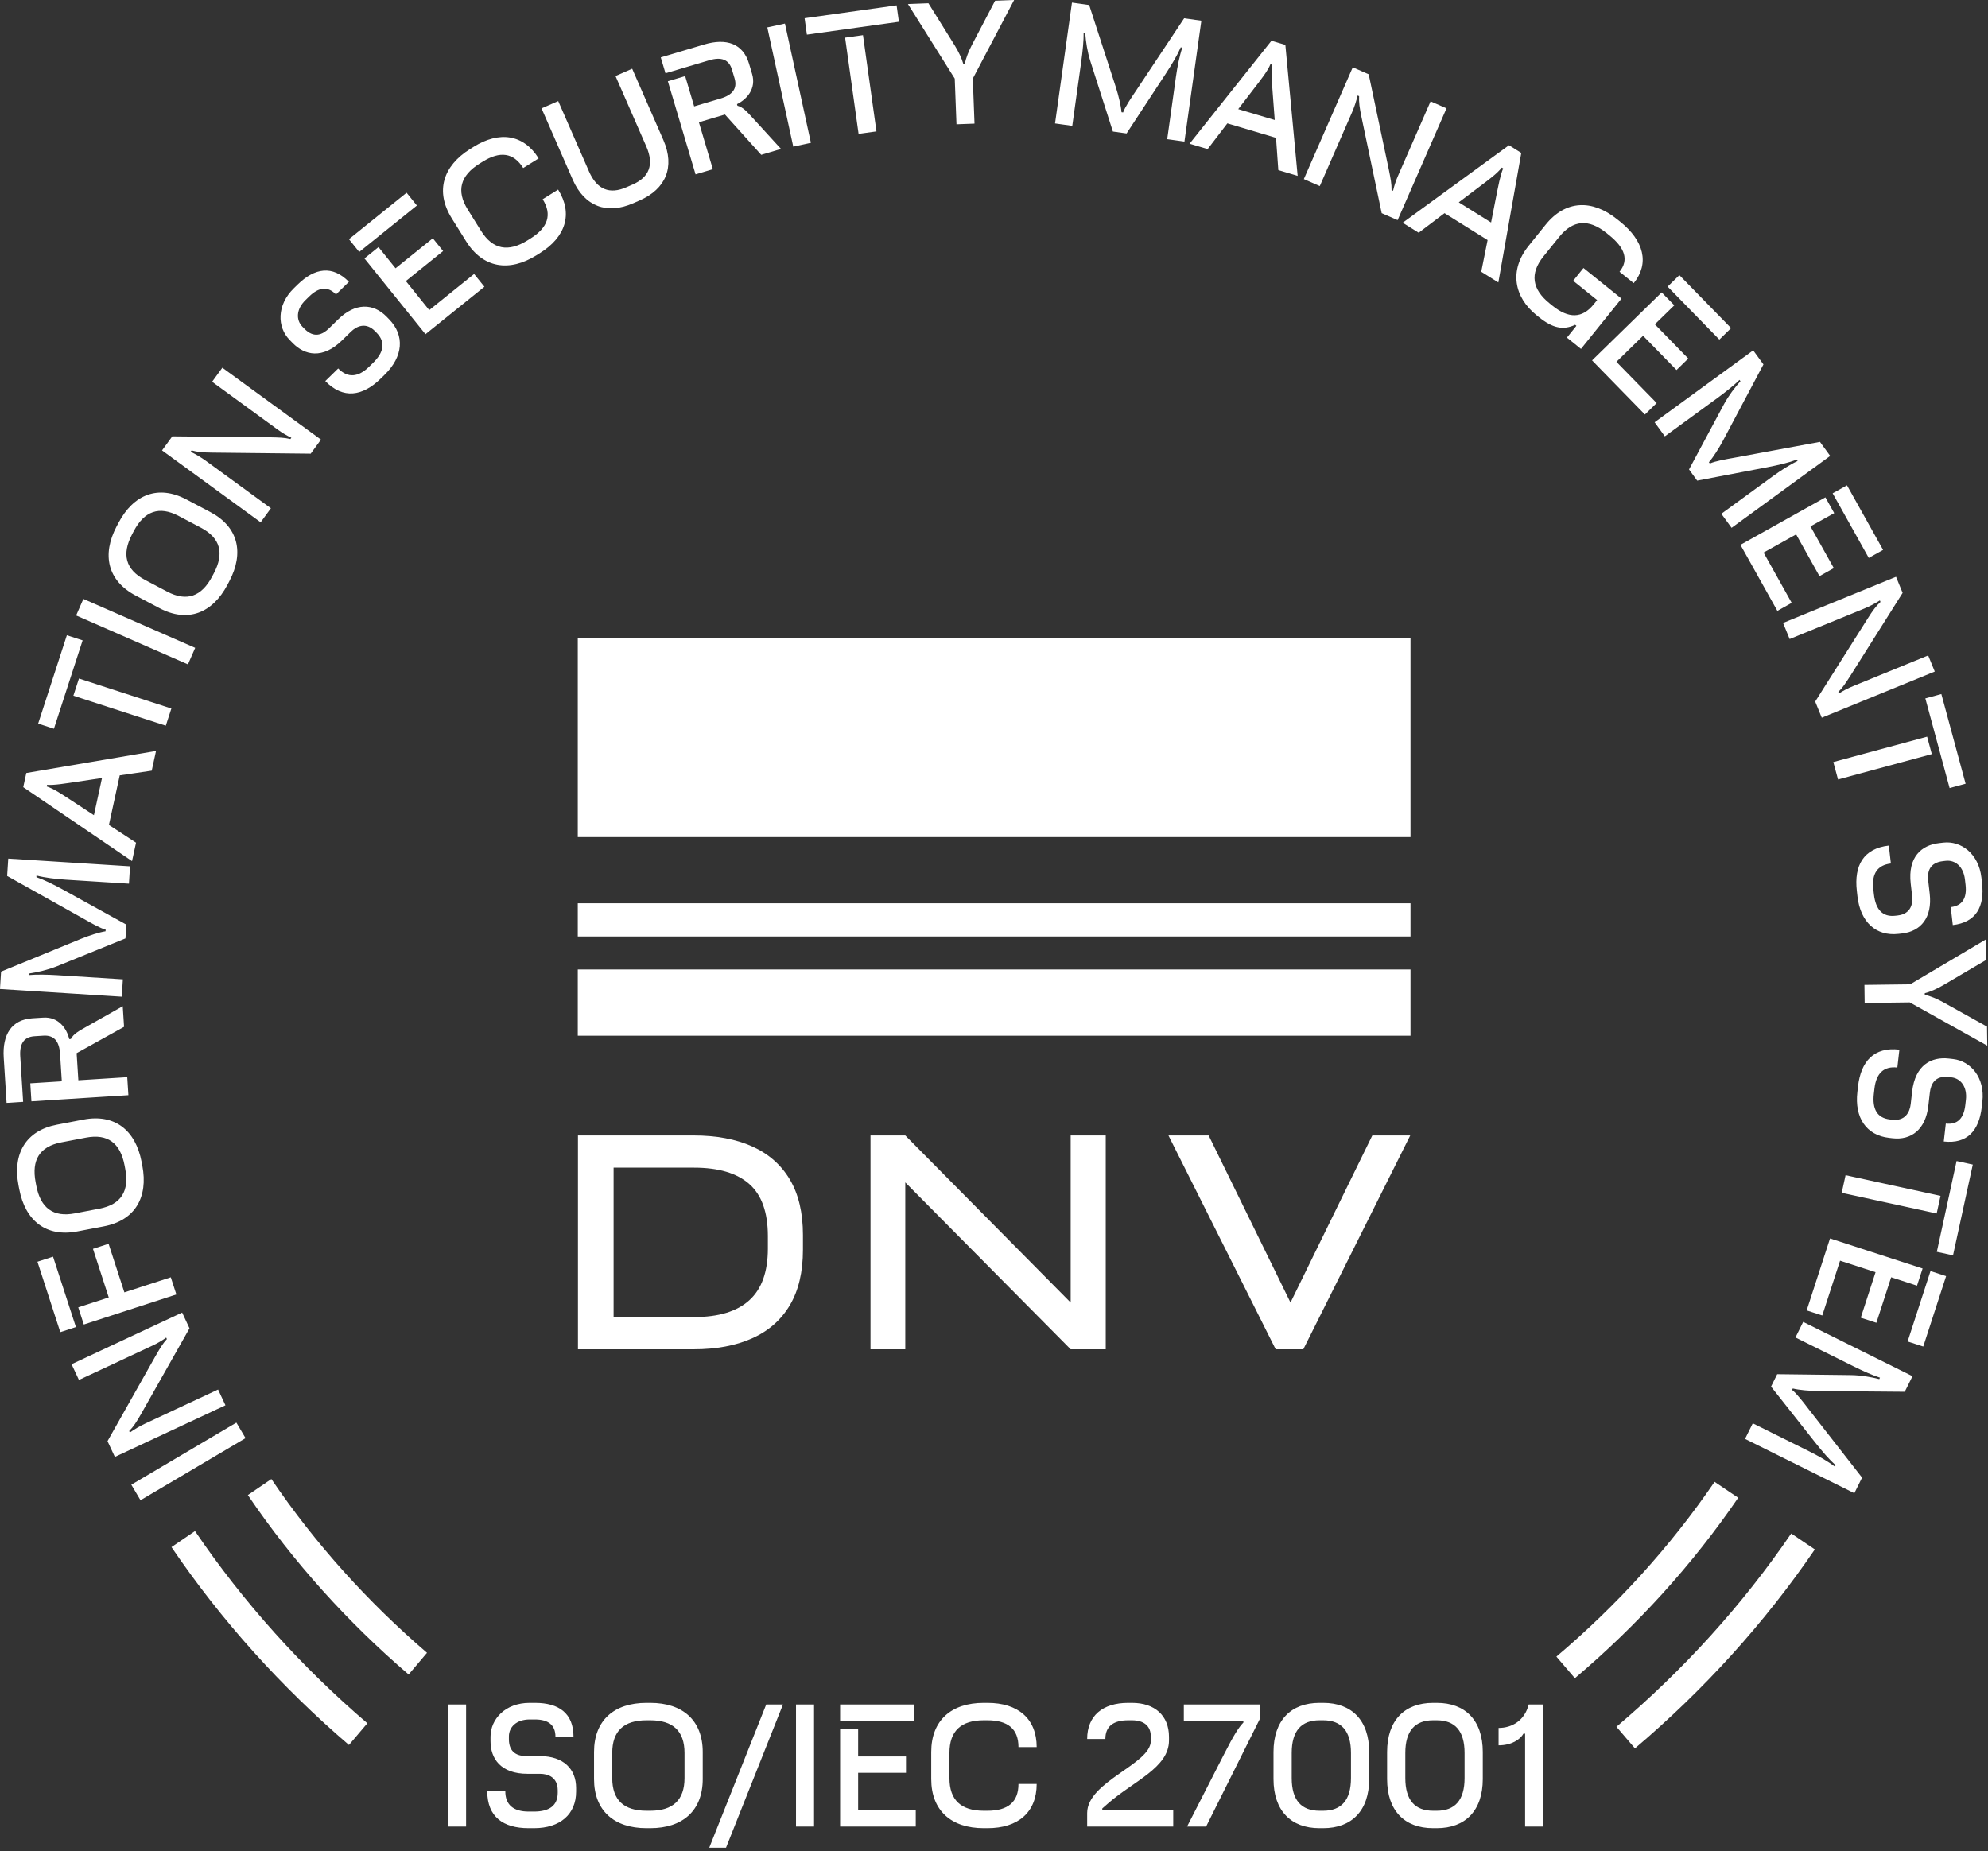
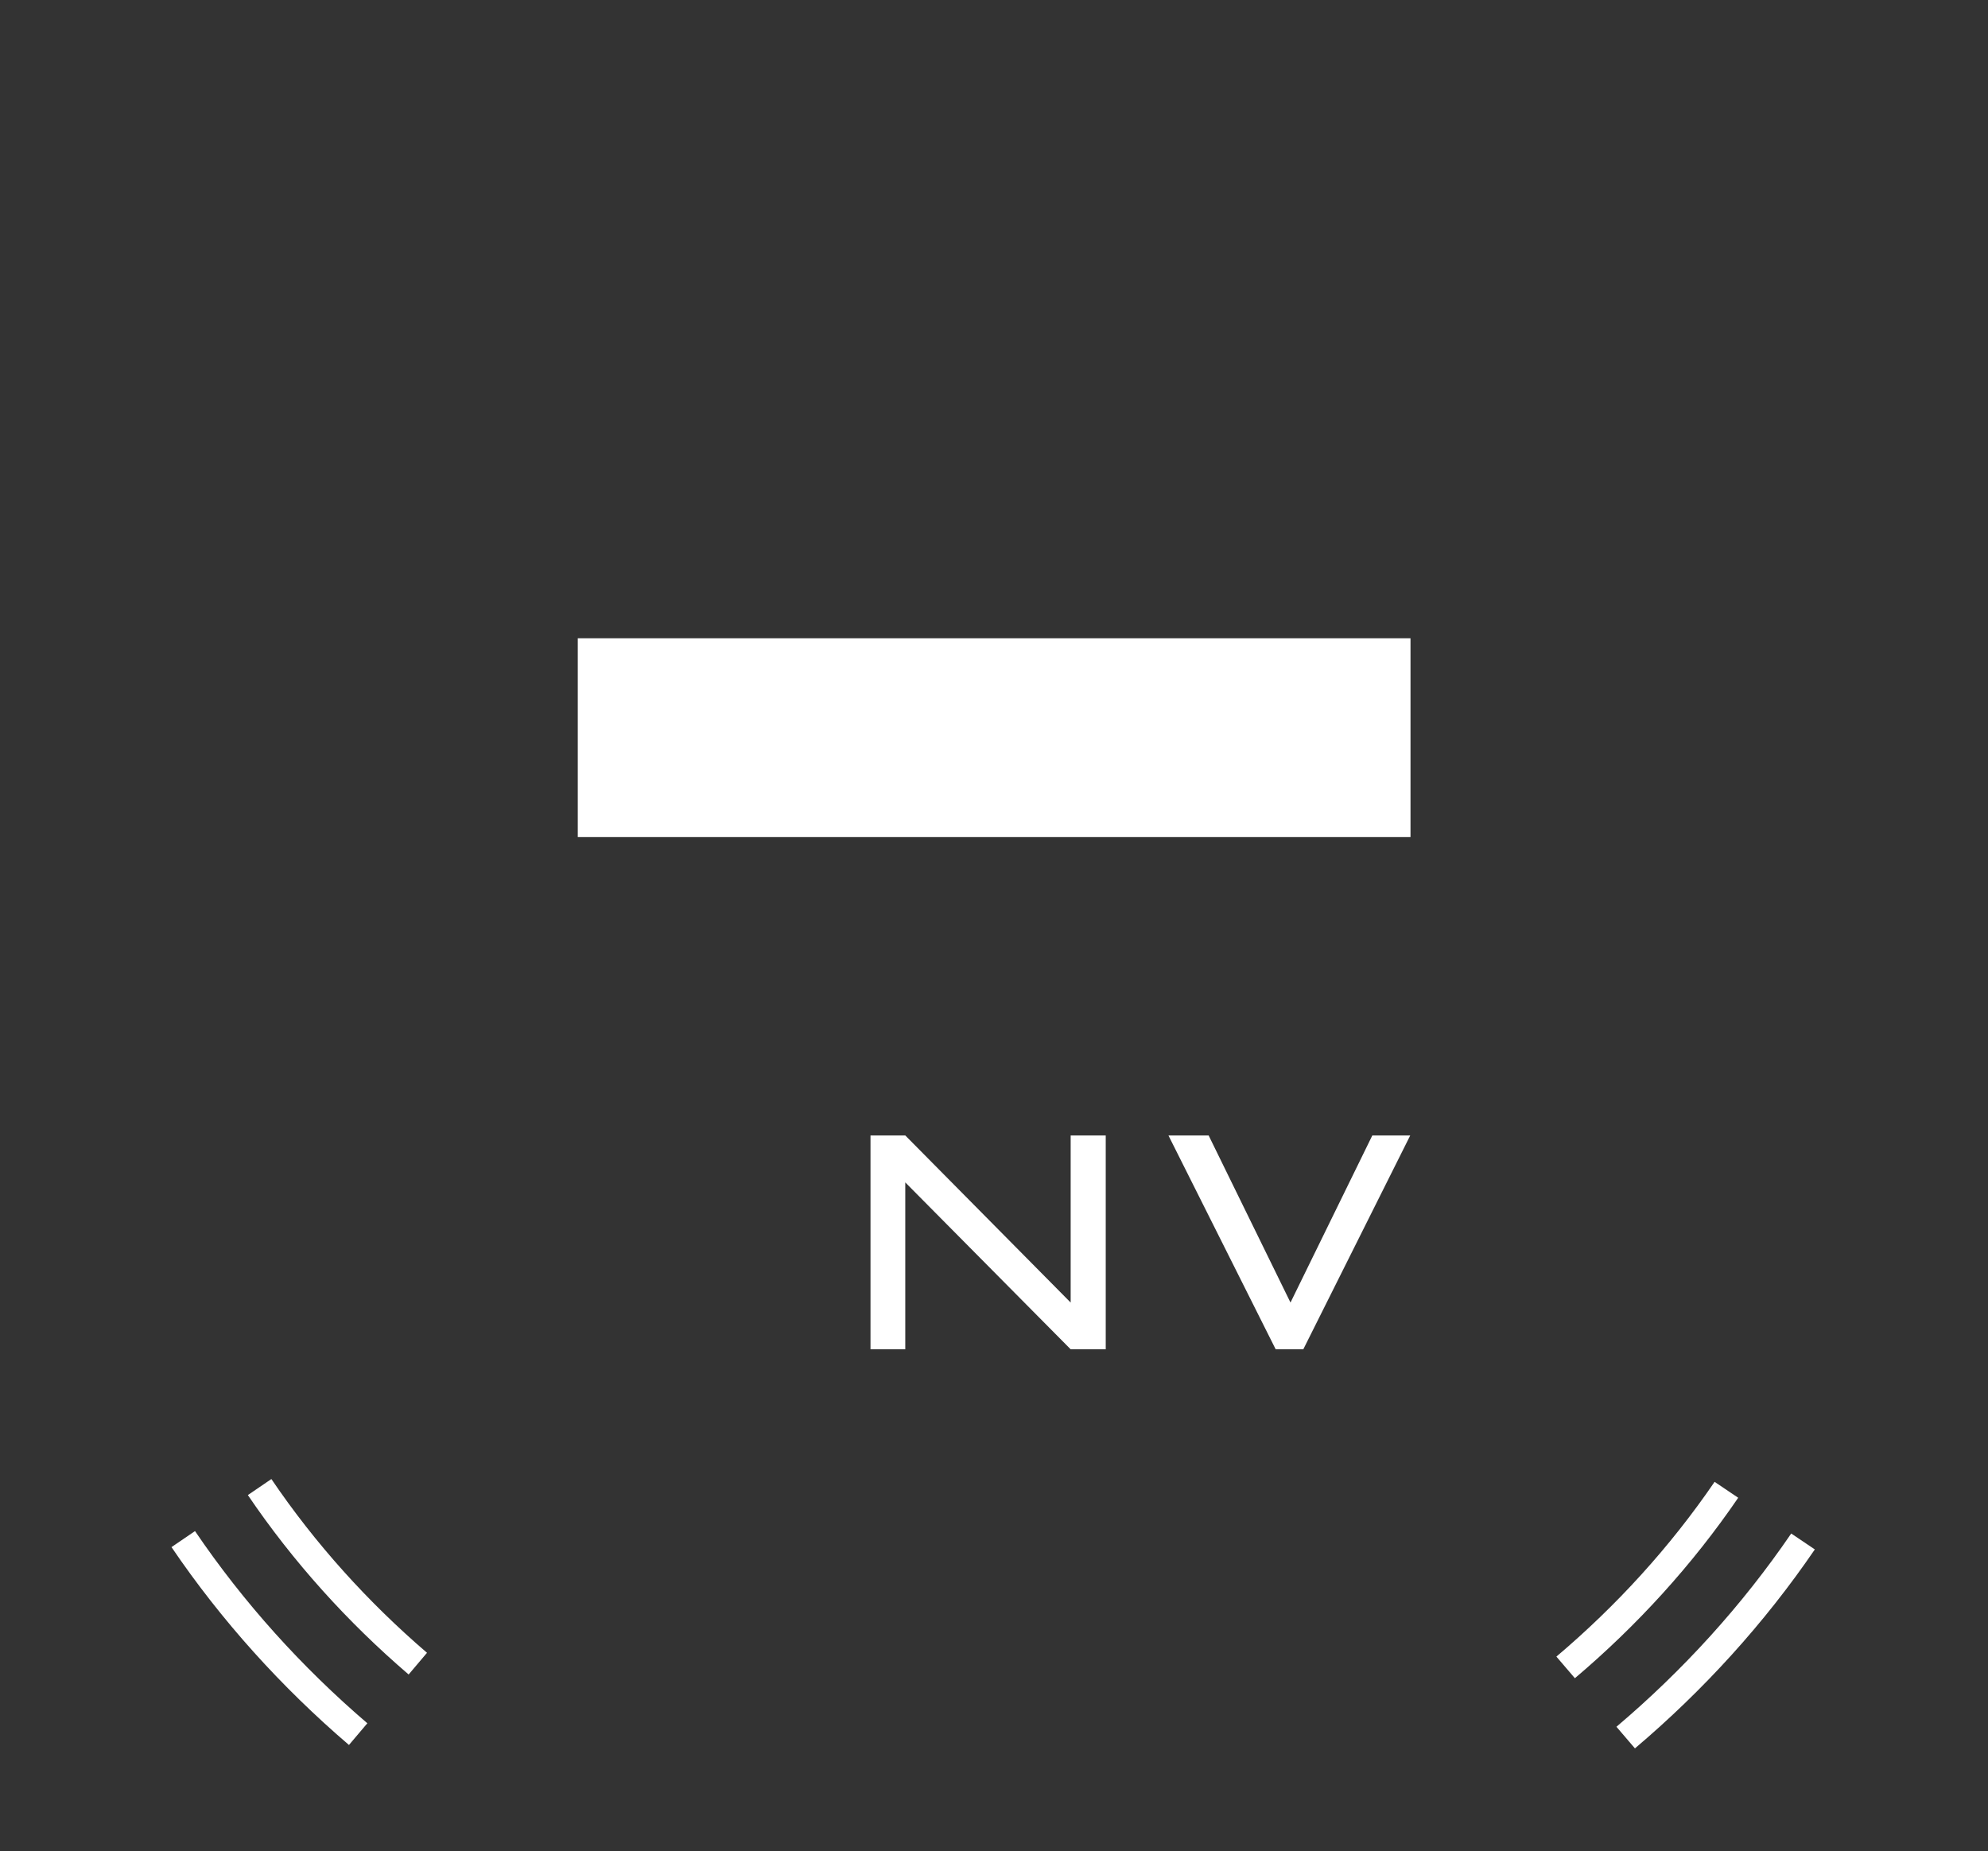
<svg xmlns="http://www.w3.org/2000/svg" width="100%" height="100%" viewBox="0 0 509 474" version="1.1" xml:space="preserve" style="fill-rule:evenodd;clip-rule:evenodd;stroke-linejoin:round;stroke-miterlimit:2;">
  <rect x="0" y="0" width="509" height="474" fill="#333333" stroke="none" />
  <g transform="matrix(1,0,0,1,-40.763,-40.538)">
    <g transform="matrix(4.167,0,0,4.167,505.426,470.219)">
      <path d="M0,-7.901L-1.451,-8.879C-4.477,-4.447 -8.105,-0.464 -12.19,2.997L-11.053,4.325C-6.849,0.762 -3.115,-3.338 0,-7.901M-4.708,-11.076L-6.159,-12.054C-8.899,-8.046 -12.183,-4.444 -15.88,-1.315L-14.743,0.013C-10.927,-3.218 -7.536,-6.937 -4.708,-11.076M-85.273,-1.549C-88.909,-4.669 -92.14,-8.249 -94.836,-12.226L-96.281,-11.241C-93.497,-7.133 -90.159,-3.436 -86.402,-0.215L-85.273,-1.549ZM-99.528,-9.028L-100.973,-8.043C-97.899,-3.512 -94.215,0.564 -90.069,4.116L-88.939,2.782C-92.966,-0.668 -96.543,-4.628 -99.528,-9.028" style="fill:white;fill-rule:nonzero;" />
    </g>
    <g transform="matrix(4.167,0,0,4.167,103.638,56.438)">
-       <path d="M0,84.56L-0.564,83.606L-7.019,87.422L-6.455,88.376L0,84.56ZM-1.236,82.541L-1.688,81.573L-6.164,83.663C-6.491,83.815 -6.827,84.016 -7.11,84.215L-7.152,84.124C-6.904,83.876 -6.689,83.555 -6.412,83.061L-3.445,77.811L-3.897,76.843L-10.691,80.016L-10.239,80.984L-5.727,78.877C-5.419,78.733 -5.142,78.571 -4.877,78.381L-4.835,78.472C-5.098,78.76 -5.262,79.046 -5.525,79.5L-8.483,84.745L-8.031,85.714L-1.236,82.541ZM-4.252,75.73L-4.594,74.675L-7.447,75.602L-8.417,72.615L-9.376,72.927L-8.407,75.913L-10.281,76.522L-9.939,77.577L-4.252,75.73ZM-10.424,77.734L-11.829,73.408L-12.788,73.719L-11.384,78.046L-10.424,77.734ZM-6.344,67.814L-6.389,67.578C-6.762,65.633 -8.045,64.617 -9.961,64.984L-11.591,65.297C-13.507,65.664 -14.323,67.081 -13.951,69.027L-13.906,69.262C-13.533,71.208 -12.25,72.223 -10.335,71.856L-8.704,71.544C-6.788,71.177 -5.972,69.759 -6.344,67.814M-7.396,68.005C-7.134,69.37 -7.637,70.2 -8.973,70.456L-10.486,70.746C-11.822,71.002 -12.596,70.417 -12.858,69.051L-12.899,68.835C-13.161,67.47 -12.658,66.64 -11.322,66.384L-9.809,66.094C-8.473,65.838 -7.699,66.423 -7.437,67.789L-7.396,68.005ZM-7.2,63.485L-7.27,62.379L-10.274,62.569L-10.38,60.902L-7.466,59.284L-7.547,58.017L-9.704,59.236C-10.304,59.574 -10.565,59.72 -10.735,60.032L-10.835,60.038C-10.986,59.387 -11.493,58.658 -12.431,58.718L-13.1,58.76C-14.378,58.841 -14.95,59.758 -14.86,61.176L-14.684,63.959L-13.667,63.895L-13.844,61.101C-13.893,60.332 -13.629,59.905 -12.97,59.863L-12.421,59.828C-11.762,59.786 -11.447,60.177 -11.398,60.946L-11.291,62.633L-13.228,62.756L-13.158,63.863L-7.2,63.485ZM-7.166,50.487L-7.099,49.42L-14.582,48.946L-14.65,50.013L-9.986,52.623C-9.531,52.883 -8.922,53.232 -8.597,53.313L-8.603,53.413C-9.008,53.477 -9.601,53.67 -10.115,53.878L-15.023,55.892L-15.09,56.959L-7.607,57.433L-7.539,56.366L-11.56,56.112C-12.139,56.075 -12.85,56.06 -13.284,56.102L-13.277,56.003C-12.761,55.925 -12.172,55.792 -11.585,55.559L-7.38,53.851L-7.326,53.002L-11.159,50.885C-11.798,50.534 -12.381,50.247 -12.852,50.087L-12.846,49.987C-12.343,50.119 -11.647,50.203 -11.038,50.242L-7.166,50.487ZM-10.698,45.375C-11.236,45.022 -11.789,44.646 -12.22,44.511L-12.199,44.414C-11.734,44.443 -11.053,44.325 -10.377,44.227L-8.821,43.993L-9.318,46.279L-10.698,45.375ZM-6.976,49.101L-6.73,47.968L-8.396,46.879L-7.732,43.831L-5.766,43.543L-5.502,42.331L-13.472,43.686L-13.661,44.556L-6.976,49.101ZM-4.901,40.778L-4.559,39.724L-10.237,37.88L-10.58,38.935L-4.901,40.778ZM-11.775,40.965L-10.012,35.535L-10.981,35.221L-12.744,40.65L-11.775,40.965ZM-3.54,37.011L-3.096,35.995L-9.966,32.989L-10.41,34.005L-3.54,37.011ZM-1.112,32.119L-1,31.906C-0.076,30.155 -0.443,28.56 -2.168,27.65L-3.637,26.875C-5.362,25.965 -6.885,26.562 -7.809,28.314L-7.921,28.526C-8.845,30.278 -8.478,31.872 -6.753,32.782L-5.285,33.557C-3.56,34.467 -2.036,33.87 -1.112,32.119M-2.053,31.611C-2.702,32.841 -3.613,33.174 -4.816,32.54L-6.178,31.821C-7.381,31.186 -7.62,30.246 -6.971,29.016L-6.869,28.821C-6.22,27.592 -5.309,27.258 -4.106,27.893L-2.743,28.612C-1.54,29.246 -1.301,30.187 -1.95,31.417L-2.053,31.611ZM0.927,28.28L1.557,27.417L-2.434,24.506C-2.725,24.294 -3.064,24.096 -3.374,23.944L-3.315,23.864C-2.978,23.961 -2.593,23.994 -2.027,23.998L4.003,24.063L4.633,23.199L-1.426,18.781L-2.056,19.644L1.968,22.579C2.243,22.779 2.519,22.943 2.813,23.084L2.754,23.164C2.375,23.073 2.044,23.068 1.52,23.057L-4.502,22.998L-5.132,23.862L0.927,28.28ZM8.301,19.452L8.544,19.214C9.682,18.103 9.796,16.805 8.818,15.803L8.664,15.645C7.854,14.815 6.745,14.781 5.7,15.801L5.121,16.367C4.734,16.744 4.208,16.993 3.613,16.384L3.495,16.263C3.103,15.862 3.09,15.203 3.684,14.623L3.913,14.4C4.5,13.827 5.053,13.762 5.556,14.278L6.349,13.503C5.343,12.473 4.253,12.644 3.208,13.664L2.965,13.901C1.899,14.943 1.946,16.292 2.701,17.065L2.89,17.259C3.638,18.025 4.737,18.264 5.924,17.104L6.468,16.573C6.826,16.223 7.395,15.961 7.961,16.541L8.059,16.641C8.611,17.207 8.505,17.828 7.825,18.492L7.596,18.716C6.923,19.373 6.279,19.429 5.692,18.827L4.898,19.602C5.995,20.726 7.184,20.542 8.301,19.452M11.055,16.722L14.676,13.806L14.043,13.02L11.286,15.241L9.849,13.456L12.139,11.612L11.506,10.827L9.216,12.671L8.168,11.369L7.305,12.065L11.055,16.722ZM6.984,11.667L10.527,8.814L9.894,8.028L6.352,10.882L6.984,11.667ZM17.88,11.868L18.084,11.74C19.662,10.755 20.137,9.328 19.205,7.835L18.256,8.427C18.849,9.378 18.578,10.172 17.509,10.839L17.323,10.956C16.143,11.692 15.188,11.522 14.467,10.368L13.652,9.061C12.932,7.907 13.198,6.974 14.378,6.238L14.564,6.122C15.633,5.454 16.466,5.56 17.059,6.51L18.008,5.917C17.076,4.424 15.585,4.225 14.007,5.21L13.803,5.337C12.123,6.386 11.638,7.948 12.671,9.603L13.55,11.011C14.583,12.666 16.2,12.916 17.88,11.868M23.814,8.676L24.218,8.5C25.812,7.802 26.4,6.455 25.671,4.788L23.755,0.408L22.73,0.857L24.622,5.181C25.111,6.299 24.807,7.076 23.78,7.525L23.395,7.693C22.369,8.142 21.592,7.838 21.103,6.721L19.211,2.396L18.186,2.845L20.102,7.224C20.831,8.891 22.22,9.374 23.814,8.676M27.649,6.899L28.712,6.583L27.854,3.698L29.455,3.222L31.684,5.699L32.901,5.337L31.23,3.508C30.766,2.999 30.565,2.777 30.223,2.681L30.195,2.585C30.796,2.292 31.392,1.635 31.124,0.733L30.933,0.091C30.568,-1.136 29.546,-1.488 28.185,-1.083L25.511,-0.288L25.802,0.688L28.485,-0.11C29.223,-0.33 29.699,-0.168 29.887,0.465L30.044,0.992C30.233,1.625 29.922,2.02 29.184,2.24L27.563,2.722L27.01,0.861L25.947,1.177L27.649,6.899ZM33.653,5.196L34.736,4.96L33.141,-2.367L32.058,-2.131L33.653,5.196ZM37.666,4.411L38.764,4.258L37.936,-1.655L36.838,-1.501L37.666,4.411ZM34.49,-1.687L40.143,-2.478L40.002,-3.487L34.349,-2.696L34.49,-1.687ZM43.681,3.823L44.789,3.781L44.684,1.013L47.222,-3.816L46.053,-3.771L44.625,-1.046C44.421,-0.648 44.256,-0.241 44.199,0.101L44.099,0.105C44.007,-0.222 43.822,-0.615 43.577,-1.016L41.957,-3.616L40.698,-3.568L43.574,1.015L43.681,3.823ZM56.629,4.735L57.688,4.883L58.727,-2.544L57.669,-2.692L54.712,1.761C54.42,2.195 54.025,2.776 53.92,3.095L53.821,3.081C53.787,2.672 53.64,2.066 53.471,1.537L51.834,-3.508L50.776,-3.656L49.737,3.77L50.795,3.918L51.353,-0.072C51.434,-0.647 51.503,-1.355 51.493,-1.79L51.592,-1.776C51.63,-1.256 51.718,-0.658 51.907,-0.056L53.291,4.267L54.133,4.385L56.534,0.723C56.933,0.112 57.264,-0.447 57.459,-0.905L57.558,-0.891C57.388,-0.4 57.252,0.288 57.167,0.893L56.629,4.735ZM61.997,1.582C62.389,1.072 62.805,0.549 62.972,0.129L63.067,0.158C63.003,0.619 63.07,1.306 63.117,1.988L63.235,3.558L60.992,2.891L61.997,1.582ZM58.003,5.015L59.115,5.346L60.325,3.765L63.315,4.655L63.456,6.637L64.644,6.991L63.888,-1.058L63.035,-1.311L58.003,5.015ZM65.024,7.19L66.004,7.619L67.983,3.093C68.128,2.763 68.247,2.39 68.329,2.054L68.42,2.094C68.398,2.445 68.449,2.827 68.567,3.381L69.807,9.283L70.786,9.711L73.791,2.841L72.812,2.412L70.816,6.975C70.68,7.286 70.579,7.592 70.506,7.909L70.414,7.869C70.421,7.479 70.355,7.155 70.253,6.641L69.009,0.749L68.03,0.32L65.024,7.19ZM75.86,7.623C76.373,7.236 76.914,6.842 77.186,6.481L77.271,6.534C77.087,6.962 76.968,7.642 76.832,8.313L76.529,9.857L74.544,8.618L75.86,7.623ZM71.098,9.872L72.081,10.486L73.669,9.284L76.315,10.936L75.924,12.884L76.975,13.541L78.385,5.581L77.63,5.109L71.098,9.872ZM79.319,15.552L79.467,15.671C80.301,16.343 80.95,16.494 81.694,16.144L81.772,16.206L81.189,16.93L82.053,17.625L84.542,14.534L82.206,12.653L81.573,13.439L83.046,14.625L82.833,14.889C82.13,15.762 81.29,15.768 80.301,14.971L80.13,14.833C79.047,13.961 78.894,13.002 79.747,11.942L80.713,10.744C81.566,9.684 82.535,9.629 83.618,10.501L83.789,10.639C84.763,11.424 85,12.167 84.422,12.884L85.294,13.585C86.279,12.362 85.909,10.974 84.468,9.813L84.281,9.663C82.738,8.42 81.103,8.476 79.879,9.995L78.839,11.287C77.615,12.807 77.948,14.448 79.319,15.552M82.734,18.331L85.981,21.657L86.703,20.952L84.23,18.42L85.869,16.819L87.923,18.922L88.645,18.218L86.591,16.114L87.787,14.947L87.012,14.153L82.734,18.331ZM87.377,13.797L90.555,17.052L91.277,16.347L88.099,13.092L87.377,13.797ZM90.677,27.757L91.307,28.62L97.365,24.201L96.736,23.338L91.48,24.311C90.965,24.402 90.273,24.523 89.971,24.669L89.912,24.588C90.182,24.28 90.515,23.752 90.778,23.264L93.264,18.578L92.634,17.715L86.576,22.133L87.206,22.997L90.461,20.623C90.93,20.281 91.486,19.838 91.792,19.528L91.851,19.609C91.504,19.998 91.135,20.477 90.834,21.031L88.691,25.033L89.192,25.72L93.493,24.898C94.209,24.76 94.841,24.608 95.306,24.43L95.365,24.511C94.894,24.731 94.304,25.111 93.812,25.471L90.677,27.757ZM91.851,29.666L94.12,33.724L95,33.231L93.273,30.141L95.273,29.023L96.707,31.59L97.588,31.097L96.153,28.531L97.612,27.716L97.071,26.748L91.851,29.666ZM97.516,26.499L99.736,30.47L100.616,29.977L98.397,26.007L97.516,26.499ZM94.469,34.465L94.874,35.454L99.446,33.586C99.78,33.45 100.126,33.265 100.418,33.081L100.456,33.174C100.196,33.41 99.966,33.72 99.665,34.199L96.444,39.297L96.848,40.287L103.79,37.451L103.385,36.461L98.776,38.345C98.461,38.473 98.176,38.622 97.902,38.799L97.864,38.706C98.141,38.431 98.319,38.153 98.604,37.712L101.815,32.618L101.411,31.629L94.469,34.465ZM97.557,43.013L97.847,44.084L103.609,42.524L103.32,41.454L97.557,43.013ZM103.211,39.101L104.702,44.611L105.686,44.345L104.195,38.834L103.211,39.101ZM99.002,50.926L99.04,51.264C99.221,52.844 100.177,53.73 101.568,53.571L101.787,53.546C102.939,53.415 103.646,52.56 103.48,51.109L103.388,50.304C103.327,49.767 103.453,49.199 104.298,49.102L104.467,49.083C105.024,49.019 105.552,49.412 105.646,50.237L105.683,50.555C105.776,51.37 105.488,51.846 104.772,51.928L104.898,53.03C106.329,52.866 106.862,51.9 106.696,50.449L106.657,50.111C106.488,48.631 105.393,47.841 104.319,47.964L104.051,47.995C102.987,48.116 102.125,48.838 102.313,50.487L102.4,51.243C102.456,51.74 102.315,52.35 101.51,52.442L101.37,52.458C100.585,52.548 100.159,52.083 100.051,51.139L100.015,50.82C99.908,49.886 100.259,49.343 101.094,49.247L100.968,48.146C99.408,48.324 98.825,49.376 99.002,50.926M99.469,56.707L99.483,57.816L102.253,57.781L107.016,60.441L107.001,59.271L104.313,57.775C103.92,57.56 103.518,57.386 103.177,57.32L103.176,57.22C103.505,57.136 103.902,56.961 104.309,56.726L106.949,55.173L106.933,53.913L102.279,56.672L99.469,56.707ZM99.074,62.951L99.035,63.289C98.854,64.869 99.586,65.948 100.977,66.107L101.196,66.132C102.348,66.264 103.23,65.59 103.395,64.14L103.487,63.334C103.549,62.798 103.8,62.273 104.645,62.369L104.814,62.389C105.371,62.452 105.797,62.954 105.703,63.779L105.666,64.097C105.573,64.912 105.185,65.311 104.469,65.229L104.343,66.331C105.774,66.494 106.511,65.674 106.677,64.223L106.716,63.885C106.885,62.404 105.996,61.388 104.922,61.265L104.654,61.234C103.591,61.113 102.587,61.621 102.399,63.27L102.313,64.026C102.256,64.523 101.98,65.085 101.175,64.993L101.036,64.977C100.25,64.888 99.94,64.339 100.048,63.394L100.085,63.076C100.192,62.142 100.656,61.692 101.491,61.787L101.617,60.686C100.057,60.507 99.251,61.4 99.074,62.951M98.31,68.401L98.074,69.485L103.908,70.754L104.144,69.671L98.31,68.401ZM105.131,67.532L103.917,73.11L104.912,73.327L106.127,67.749L105.131,67.532ZM97.355,72.288L95.92,76.71L96.879,77.021L97.972,73.654L100.152,74.362L99.244,77.158L100.203,77.47L101.111,74.673L102.7,75.189L103.043,74.135L97.355,72.288ZM103.528,74.292L102.123,78.619L103.083,78.93L104.487,74.604L103.528,74.292ZM92.609,83.649L92.133,84.606L98.849,87.943L99.324,86.986L96.036,82.772C95.718,82.356 95.291,81.798 95.023,81.598L95.067,81.508C95.465,81.606 96.087,81.658 96.642,81.665L101.946,81.71L102.422,80.753L95.706,77.416L95.231,78.373L98.839,80.166C99.359,80.424 100.008,80.713 100.424,80.842L100.38,80.932C99.874,80.803 99.279,80.697 98.648,80.685L94.109,80.63L93.731,81.391L96.444,84.828C96.897,85.4 97.324,85.891 97.696,86.221L97.651,86.31C97.239,85.994 96.63,85.647 96.083,85.375L92.609,83.649Z" style="fill:white;fill-rule:nonzero;" />
-     </g>
+       </g>
    <g transform="matrix(4.167,0,0,4.167,0,281.571)">
-       <path d="M37.312,54.4L38.421,54.4L38.421,46.901L37.312,46.901L37.312,54.4ZM42.261,54.5L42.601,54.5C44.192,54.5 45.181,53.651 45.181,52.251L45.181,52.03C45.181,50.87 44.412,50.071 42.952,50.071L42.141,50.071C41.601,50.071 41.051,49.881 41.051,49.031L41.051,48.861C41.051,48.3 41.501,47.82 42.331,47.82L42.652,47.82C43.472,47.82 43.912,48.16 43.912,48.881L45.021,48.881C45.021,47.44 44.122,46.801 42.662,46.801L42.321,46.801C40.831,46.801 39.922,47.8 39.922,48.881L39.922,49.151C39.922,50.221 40.541,51.16 42.201,51.16L42.962,51.16C43.462,51.16 44.052,51.37 44.052,52.181L44.052,52.321C44.052,53.111 43.542,53.481 42.591,53.481L42.271,53.481C41.331,53.481 40.831,53.071 40.831,52.231L39.722,52.231C39.722,53.801 40.701,54.5 42.261,54.5M49.501,54.5L49.741,54.5C51.722,54.5 52.961,53.431 52.961,51.481L52.961,49.82C52.961,47.87 51.722,46.801 49.741,46.801L49.501,46.801C47.521,46.801 46.282,47.87 46.282,49.82L46.282,51.481C46.282,53.431 47.521,54.5 49.501,54.5M49.511,53.431C48.121,53.431 47.401,52.781 47.401,51.421L47.401,49.88C47.401,48.52 48.121,47.87 49.511,47.87L49.731,47.87C51.122,47.87 51.842,48.52 51.842,49.88L51.842,51.421C51.842,52.781 51.122,53.431 49.731,53.431L49.511,53.431ZM53.362,55.701L54.392,55.701L57.891,46.901L56.861,46.901L53.362,55.701ZM58.692,54.4L59.801,54.4L59.801,46.901L58.692,46.901L58.692,54.4ZM61.402,54.4L66.05,54.4L66.05,53.391L62.51,53.391L62.51,51.1L65.45,51.1L65.45,50.091L62.51,50.091L62.51,48.42L61.402,48.42L61.402,54.4ZM61.402,47.91L65.951,47.91L65.951,46.901L61.402,46.901L61.402,47.91ZM70.221,54.5L70.461,54.5C72.321,54.5 73.48,53.541 73.48,51.781L72.361,51.781C72.361,52.901 71.711,53.431 70.451,53.431L70.231,53.431C68.84,53.431 68.12,52.781 68.12,51.421L68.12,49.88C68.12,48.52 68.84,47.87 70.231,47.87L70.451,47.87C71.711,47.87 72.361,48.4 72.361,49.52L73.48,49.52C73.48,47.76 72.321,46.801 70.461,46.801L70.221,46.801C68.24,46.801 67.001,47.87 67.001,49.82L67.001,51.481C67.001,53.431 68.24,54.5 70.221,54.5M76.582,54.4L81.87,54.4L81.87,53.391L77.51,53.391L77.51,53.291L77.84,53.001C79.431,51.601 81.61,50.791 81.61,49.11L81.61,48.89C81.61,47.59 80.741,46.801 79.341,46.801L79.101,46.801C77.54,46.801 76.582,47.59 76.582,49.02L77.7,49.02C77.7,48.24 78.191,47.87 79.111,47.87L79.331,47.87C80.091,47.87 80.492,48.24 80.492,48.86L80.492,49.14C80.492,50.571 76.582,51.631 76.582,53.571L76.582,54.4ZM83.891,54.4L87.18,47.81L87.18,46.901L82.521,46.901L82.521,47.91L86.181,47.91L86.181,48.01C85.901,48.29 85.581,48.8 85.001,49.94L82.721,54.4L83.891,54.4ZM90.851,54.5L91.091,54.5C92.831,54.5 93.91,53.431 93.91,51.481L93.91,49.82C93.91,47.87 92.831,46.801 91.091,46.801L90.851,46.801C89.11,46.801 88.031,47.87 88.031,49.82L88.031,51.481C88.031,53.431 89.11,54.5 90.851,54.5M90.861,53.431C89.74,53.431 89.15,52.781 89.15,51.421L89.15,49.88C89.15,48.52 89.74,47.87 90.861,47.87L91.081,47.87C92.201,47.87 92.791,48.52 92.791,49.88L92.791,51.421C92.791,52.781 92.201,53.431 91.081,53.431L90.861,53.431ZM97.831,54.5L98.071,54.5C99.811,54.5 100.89,53.431 100.89,51.481L100.89,49.82C100.89,47.87 99.811,46.801 98.071,46.801L97.831,46.801C96.09,46.801 95.011,47.87 95.011,49.82L95.011,51.481C95.011,53.431 96.09,54.5 97.831,54.5M97.841,53.431C96.72,53.431 96.13,52.781 96.13,51.421L96.13,49.88C96.13,48.52 96.72,47.87 97.841,47.87L98.061,47.87C99.181,47.87 99.771,48.52 99.771,49.88L99.771,51.421C99.771,52.781 99.181,53.431 98.061,53.431L97.841,53.431ZM101.861,49.41C102.661,49.41 103.191,49.05 103.391,48.691L103.491,48.691L103.491,54.4L104.6,54.4L104.6,46.901L103.711,46.901C103.471,47.871 102.701,48.341 101.861,48.341L101.861,49.41Z" style="fill:white;fill-rule:nonzero;" />
-     </g>
+       </g>
    <g transform="matrix(4.167,0,0,4.167,233.349,383.237)">
-       <path d="M0,-11.792C-1.005,-12.242 -2.202,-12.466 -3.592,-12.466L-10.705,-12.466L-10.705,0.674L-3.592,0.674C-2.202,0.674 -1.005,0.449 0,-0.001C1.004,-0.45 1.775,-1.128 2.313,-2.033C2.85,-2.938 3.119,-4.074 3.119,-5.441L3.119,-6.352C3.119,-7.718 2.85,-8.854 2.313,-9.76C1.775,-10.665 1.004,-11.342 0,-11.792M0.964,-5.511C0.964,-4.086 0.584,-3.029 -0.175,-2.34C-0.935,-1.65 -2.067,-1.306 -3.574,-1.306L-8.515,-1.306L-8.515,-10.487L-3.574,-10.487C-2.067,-10.487 -0.935,-10.151 -0.175,-9.479C0.584,-8.808 0.964,-7.742 0.964,-6.282L0.964,-5.511Z" style="fill:white;fill-rule:nonzero;" />
-     </g>
+       </g>
    <g transform="matrix(4.167,0,0,4.167,314.892,343.261)">
      <path d="M0,7.396L-10.162,-2.872L-12.299,-2.872L-12.299,10.268L-10.162,10.268L-10.162,0.012L0,10.268L2.155,10.268L2.155,-2.872L0,-2.872L0,7.396Z" style="fill:white;fill-rule:nonzero;" />
    </g>
    <g transform="matrix(4.167,0,0,4.167,0,-249.867)">
      <rect x="45.283" y="108.915" width="51.166" height="12.217" style="fill:white;" />
    </g>
    <g transform="matrix(4.167,0,0,4.167,0,-156.554)">
-       <rect x="45.283" y="102.807" width="51.166" height="2.038" style="fill:white;" />
-     </g>
+       </g>
    <g transform="matrix(4.167,0,0,4.167,0,-114.179)">
-       <rect x="45.283" y="96.706" width="51.166" height="4.07" style="fill:white;" />
-     </g>
+       </g>
    <g transform="matrix(4.167,0,0,4.167,392.127,386.043)">
      <path d="M0,-13.14L-5.028,-2.871L-10.057,-13.14L-12.527,-13.14L-5.939,0L-4.24,0L2.33,-13.14L0,-13.14Z" style="fill:white;fill-rule:nonzero;" />
    </g>
  </g>
</svg>